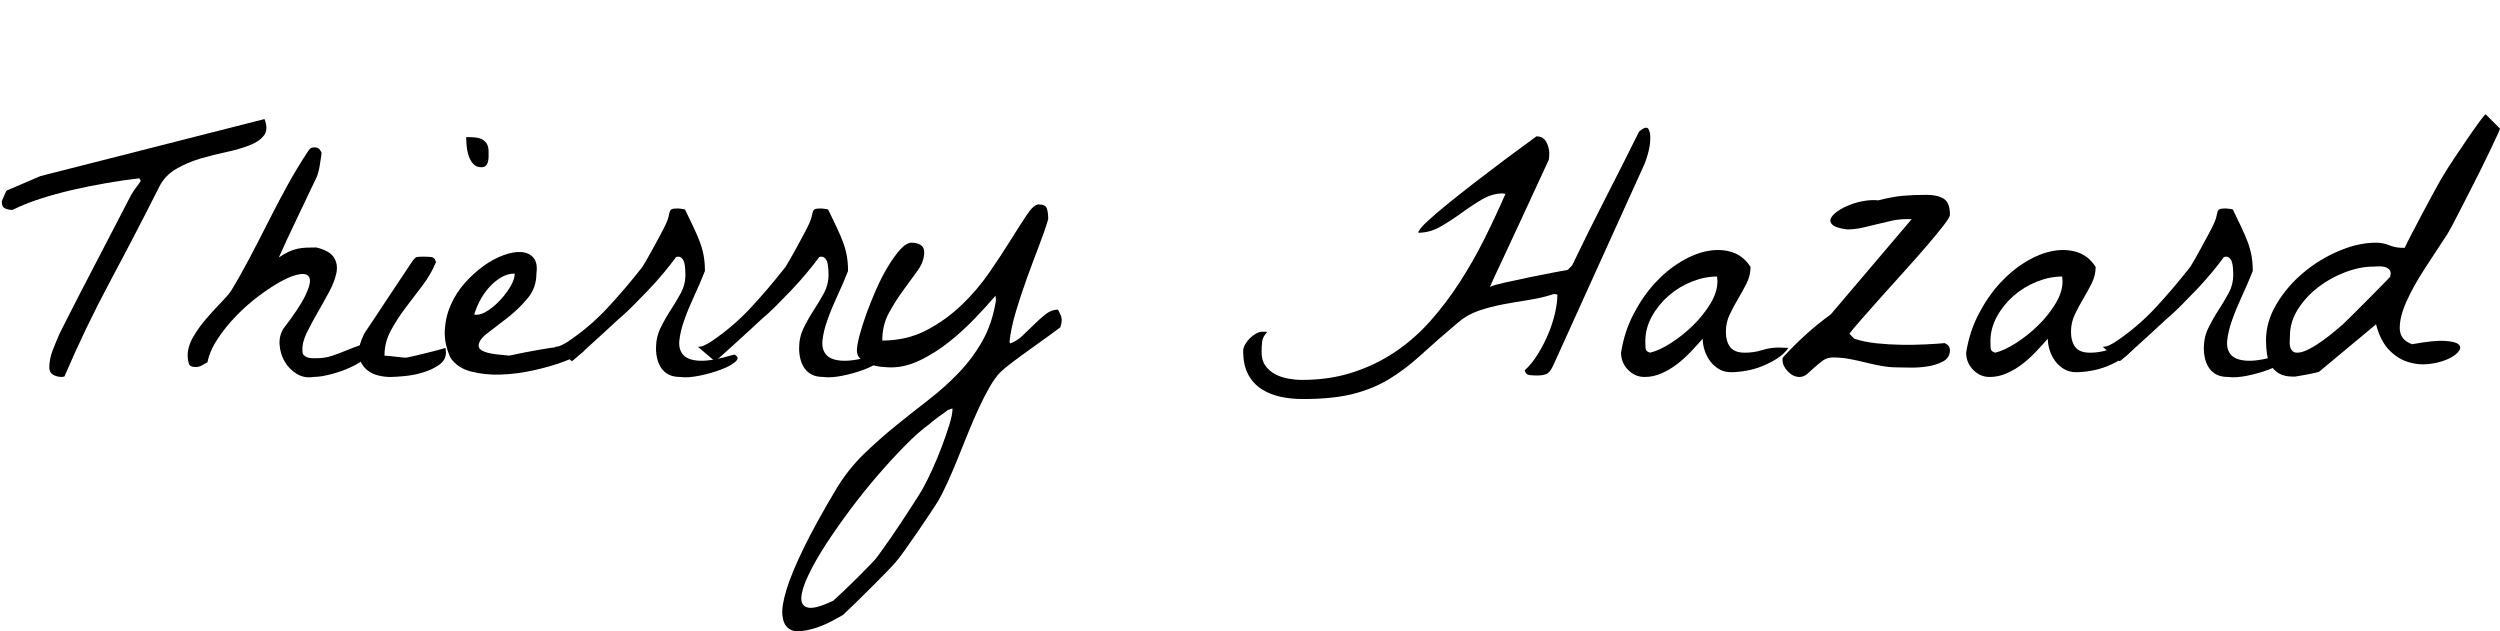
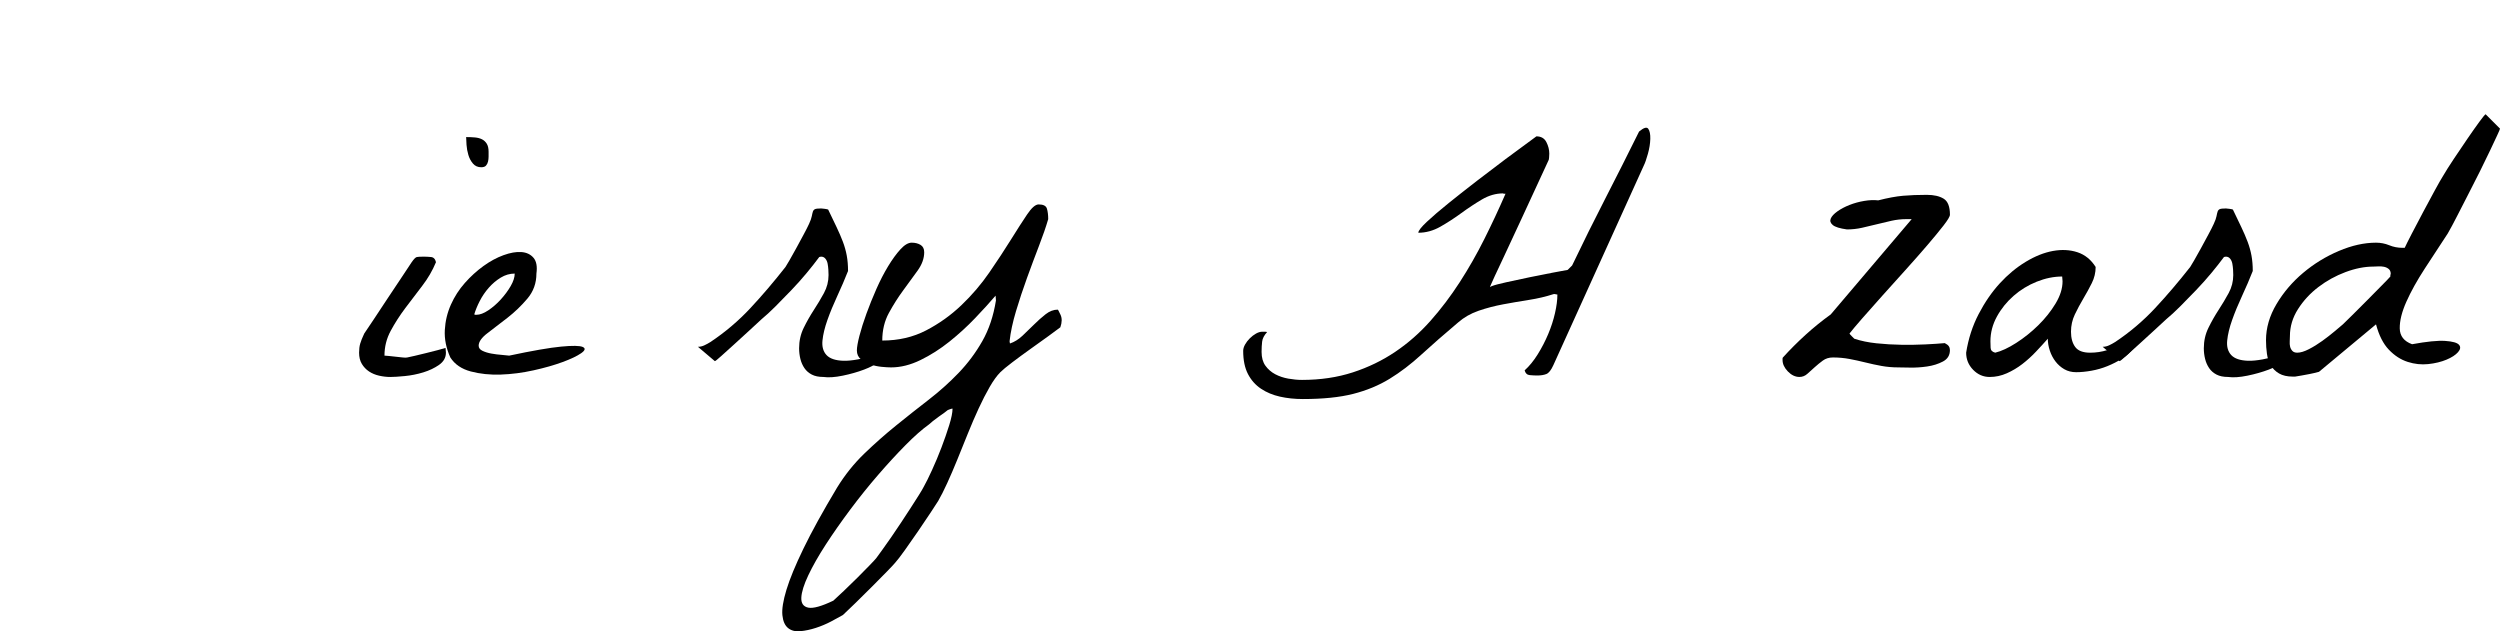
<svg xmlns="http://www.w3.org/2000/svg" version="1.1" id="Calque_1" x="0px" y="0px" width="841.891px" height="212.599px" viewBox="0 -8.167 841.891 212.599" enable-background="new 0 -8.167 841.891 212.599" xml:space="preserve">
  <g>
-     <path d="M16.602,115.556c0-1.899,0.412-3.903,1.238-6.009c0.825-2.106,1.568-3.903,2.23-5.391c0.577-1.155,1.486-2.952,2.726-5.39   c1.239-2.437,2.644-5.183,4.212-8.239c1.568-3.055,3.241-6.275,5.019-9.664c1.775-3.386,3.448-6.606,5.018-9.664   c1.568-3.055,2.993-5.802,4.275-8.238c1.279-2.437,2.208-4.232,2.788-5.391c0.081-0.081,0.267-0.372,0.558-0.867   c0.288-0.496,0.619-0.99,0.991-1.486s0.722-0.971,1.053-1.425c0.329-0.453,0.537-0.764,0.62-0.93   c0.082-0.165,0.041-0.329-0.124-0.496c-0.167-0.165-0.248-0.329-0.248-0.496c-3.552,0.414-7.248,0.951-11.089,1.611   c-3.841,0.662-7.641,1.425-11.398,2.292c-3.76,0.867-7.372,1.858-10.842,2.974c-3.469,1.115-6.608,2.375-9.417,3.779   c-0.91,0-1.733-0.165-2.478-0.496c-0.743-0.329-1.115-0.991-1.115-1.981v-0.372c0-0.082,0.041-0.205,0.124-0.372   c0.165-0.413,0.434-1.053,0.806-1.92c0.372-0.868,0.64-1.342,0.806-1.425l11.274-4.832l75.454-19.203   c0.908,2.313,0.847,4.15-0.186,5.514c-1.034,1.363-2.664,2.479-4.895,3.345c-2.229,0.867-4.813,1.611-7.744,2.23   c-2.933,0.62-5.865,1.363-8.796,2.229c-2.933,0.867-5.638,2.025-8.115,3.47c-2.479,1.445-4.336,3.365-5.575,5.761   c-5.37,10.655-10.884,21.27-16.541,31.842c-5.659,10.574-10.841,21.354-15.549,32.337c-0.083,0-0.229,0.021-0.435,0.063   c-0.207,0.041-0.352,0.062-0.434,0.062c-1.074,0-2.044-0.248-2.912-0.744S16.602,116.714,16.602,115.556z" />
-     <path d="M105.561,118.778c-2.065,0.329-3.945-0.021-5.638-1.053c-1.693-1.032-3.035-2.396-4.026-4.089   c-0.991-1.692-1.57-3.55-1.734-5.575c-0.167-2.023,0.248-3.86,1.239-5.514c3.634-4.708,6.112-8.444,7.434-11.213   c1.32-2.767,1.796-4.708,1.426-5.823c-0.372-1.115-1.405-1.568-3.099-1.363c-1.693,0.208-3.738,0.951-6.133,2.23   c-2.396,1.28-4.977,2.953-7.744,5.018c-2.768,2.066-5.349,4.336-7.744,6.814c-2.396,2.478-4.48,5.061-6.257,7.743   c-1.777,2.686-2.912,5.31-3.407,7.868c-0.827,0.496-1.528,0.89-2.105,1.177c-0.579,0.29-1.239,0.435-1.982,0.435   c-1.239,0-1.981-0.413-2.229-1.239c-0.248-0.825-0.372-1.691-0.372-2.602c0-2.064,0.639-4.191,1.92-6.381   c1.28-2.188,2.767-4.253,4.46-6.195c1.691-1.94,3.324-3.717,4.894-5.328c1.568-1.611,2.684-2.912,3.346-3.903   c2.063-3.386,4.129-7.041,6.194-10.965c2.063-3.922,4.129-7.929,6.195-12.018c2.064-4.088,4.191-8.135,6.381-12.143   c2.188-4.005,4.479-7.824,6.876-11.46c0.412-0.66,0.763-1.114,1.053-1.362c0.288-0.248,0.723-0.372,1.302-0.372   c0.659,0,1.155,0.124,1.486,0.372c0.329,0.248,0.66,0.702,0.991,1.362c0,0.331-0.062,0.867-0.186,1.611   c-0.124,0.743-0.248,1.548-0.372,2.416c-0.124,0.867-0.291,1.672-0.496,2.416c-0.207,0.743-0.354,1.239-0.435,1.487   c-0.496,0.99-1.321,2.726-2.478,5.204c-1.158,2.478-2.416,5.121-3.779,7.929c-1.362,2.809-2.664,5.556-3.902,8.239   c-1.239,2.685-2.149,4.688-2.727,6.009c1.239-0.825,2.354-1.465,3.346-1.92c0.991-0.453,1.961-0.784,2.912-0.991   c0.948-0.205,1.939-0.329,2.974-0.372c1.031-0.041,2.168-0.062,3.406-0.062c2.975,0.742,4.936,1.857,5.886,3.345   c0.948,1.486,1.238,3.202,0.866,5.142c-0.371,1.942-1.177,4.069-2.415,6.381c-1.239,2.313-2.54,4.646-3.903,7   c-1.363,2.354-2.583,4.626-3.655,6.814c-1.074,2.188-1.57,4.193-1.487,6.009c0,0.744,0.165,1.282,0.496,1.611   c0.329,0.331,0.743,0.579,1.239,0.743c0.496,0.167,1.032,0.248,1.611,0.248c0.577,0,1.114,0,1.61,0   c1.734,0,3.407-0.268,5.019-0.807c1.61-0.536,3.2-1.134,4.771-1.796c1.568-0.66,3.159-1.258,4.771-1.796   c1.609-0.536,3.283-0.805,5.018-0.805c0,1.569-0.786,3.057-2.354,4.46c-1.57,1.405-3.45,2.624-5.638,3.654   c-2.188,1.034-4.481,1.858-6.876,2.479C109.112,118.468,107.129,118.778,105.561,118.778z" />
    <path d="M120.924,110.601c0-1.156,0.124-2.168,0.372-3.036c0.248-0.867,0.701-2.002,1.363-3.407c0.577-0.825,1.63-2.395,3.16-4.708   c1.527-2.312,3.138-4.749,4.832-7.31c1.691-2.561,3.302-4.977,4.832-7.248c1.526-2.271,2.581-3.86,3.159-4.771   c0.744-1.072,1.319-1.65,1.734-1.734c0.412-0.081,1.196-0.124,2.354-0.124c0.743,0,1.548,0.043,2.416,0.124   c0.867,0.083,1.425,0.662,1.672,1.734c-1.158,2.81-2.707,5.474-4.646,7.991c-1.941,2.521-3.841,5.019-5.698,7.496   c-1.859,2.479-3.491,5.019-4.895,7.62c-1.406,2.602-2.105,5.39-2.105,8.363c0.329,0,0.846,0.042,1.549,0.124   c0.701,0.083,1.465,0.167,2.292,0.248c0.825,0.083,1.589,0.167,2.292,0.248c0.701,0.083,1.218,0.083,1.549,0   c0.496-0.081,1.342-0.268,2.54-0.559c1.196-0.288,2.478-0.598,3.841-0.929c1.363-0.329,2.664-0.66,3.903-0.991   c1.239-0.329,2.105-0.577,2.602-0.743c0,0.167,0.02,0.435,0.063,0.806c0.041,0.372,0.062,0.641,0.062,0.806   c0,1.653-0.765,3.016-2.292,4.088c-1.528,1.075-3.305,1.92-5.328,2.54c-2.024,0.62-4.089,1.034-6.194,1.239   c-2.106,0.206-3.738,0.31-4.895,0.31c-1.239,0-2.5-0.144-3.778-0.434c-1.282-0.289-2.416-0.764-3.407-1.425   c-0.991-0.66-1.796-1.507-2.416-2.54C121.234,113.348,120.924,112.088,120.924,110.601z M156.979,37.995   c1.073,0,2.063,0.042,2.974,0.124c0.908,0.083,1.692,0.291,2.354,0.62c0.659,0.331,1.195,0.827,1.61,1.487   c0.412,0.662,0.62,1.57,0.62,2.726c0,0.496,0,1.034,0,1.611c0,0.579-0.062,1.136-0.186,1.673c-0.124,0.538-0.354,0.991-0.683,1.363   c-0.331,0.372-0.866,0.558-1.609,0.558c-1.158,0-2.087-0.413-2.788-1.238c-0.703-0.825-1.219-1.797-1.548-2.912   c-0.331-1.115-0.539-2.25-0.62-3.407C157.019,39.442,156.979,38.574,156.979,37.995z" />
    <path d="M151.651,112.211c-1.406-3.139-2.023-6.215-1.858-9.23c0.165-3.014,0.847-5.864,2.044-8.549   c1.196-2.684,2.767-5.121,4.708-7.311c1.939-2.188,4.026-4.088,6.258-5.698c2.229-1.611,4.479-2.829,6.752-3.655   c2.271-0.825,4.273-1.177,6.009-1.053c1.734,0.124,3.098,0.765,4.089,1.92c0.991,1.158,1.32,2.933,0.991,5.328   c0,3.221-1.014,6.029-3.036,8.425c-2.025,2.396-4.255,4.544-6.69,6.442c-2.438,1.901-4.667,3.614-6.689,5.143   c-2.025,1.529-3.036,2.955-3.036,4.274c0,0.743,0.434,1.322,1.301,1.734c0.867,0.414,1.877,0.724,3.035,0.929   c1.156,0.207,2.312,0.354,3.469,0.435c1.156,0.083,1.982,0.167,2.479,0.248c7.763-1.651,13.586-2.664,17.47-3.036   c3.881-0.372,6.319-0.329,7.31,0.124c0.991,0.455,0.806,1.158-0.558,2.105c-1.363,0.951-3.45,1.942-6.257,2.975   c-2.81,1.034-6.071,1.963-9.788,2.788c-3.717,0.827-7.394,1.301-11.027,1.425c-3.636,0.124-7-0.227-10.098-1.053   C155.43,116.095,153.138,114.525,151.651,112.211z M173.333,83.963c-1.652,0-3.221,0.455-4.708,1.362   c-1.486,0.91-2.831,2.044-4.026,3.407c-1.198,1.363-2.211,2.85-3.036,4.46c-0.827,1.61-1.446,3.119-1.858,4.522   c0.165,0.083,0.289,0.124,0.372,0.124h0.372c1.156,0,2.478-0.496,3.965-1.487c1.486-0.991,2.891-2.209,4.212-3.655   c1.32-1.443,2.436-2.953,3.346-4.521C172.878,86.607,173.333,85.2,173.333,83.963z" />
-     <path d="M220.911,109.114c0-2.478,0.515-4.77,1.548-6.876c1.032-2.105,2.168-4.107,3.407-6.009   c1.239-1.899,2.374-3.798,3.407-5.699c1.032-1.898,1.549-3.922,1.549-6.07c0-0.496-0.021-1.095-0.063-1.798   c-0.042-0.7-0.123-1.382-0.247-2.044c-0.124-0.66-0.372-1.218-0.744-1.673c-0.372-0.453-0.849-0.682-1.426-0.682   c-0.083,0-0.229,0.021-0.434,0.062c-0.207,0.043-0.31,0.104-0.31,0.187c-1.158,1.569-2.54,3.326-4.151,5.266   c-1.61,1.942-3.326,3.862-5.142,5.761c-1.818,1.901-3.594,3.718-5.328,5.452s-3.306,3.182-4.708,4.336   c-0.991,0.91-2.335,2.149-4.027,3.718c-1.694,1.569-3.388,3.118-5.08,4.646c-1.693,1.529-3.181,2.871-4.46,4.026   c-1.282,1.157-2.004,1.734-2.168,1.734l-5.699-4.832c0.743,0,1.468-0.165,2.168-0.496c0.703-0.328,1.385-0.7,2.044-1.114   c4.956-3.304,9.437-7.104,13.443-11.398c4.005-4.294,7.949-8.921,11.832-13.877c0.165-0.248,0.598-0.97,1.301-2.168   c0.701-1.196,1.466-2.56,2.292-4.089c0.825-1.527,1.651-3.055,2.479-4.584c0.824-1.527,1.443-2.745,1.857-3.655   c0.496-1.072,0.806-1.938,0.93-2.602c0.124-0.66,0.248-1.178,0.372-1.549c0.123-0.372,0.351-0.64,0.682-0.807   c0.329-0.165,1.032-0.248,2.105-0.248c0.165,0,0.559,0.042,1.178,0.124c0.62,0.083,1.01,0.167,1.177,0.248   c1.073,2.23,2.022,4.213,2.85,5.947c0.825,1.734,1.528,3.367,2.106,4.894c0.577,1.529,1.011,3.078,1.301,4.646   c0.289,1.57,0.435,3.305,0.435,5.204c-1.075,2.726-2.273,5.514-3.594,8.362c-1.321,2.851-2.438,5.557-3.345,8.115   c-0.91,2.563-1.467,4.875-1.673,6.938c-0.207,2.064,0.248,3.697,1.363,4.894c1.114,1.198,3.014,1.839,5.698,1.92   c2.684,0.083,6.504-0.62,11.46-2.105c1.32,0.662,1.444,1.468,0.372,2.416c-1.073,0.951-2.706,1.839-4.894,2.664   c-2.189,0.827-4.584,1.508-7.187,2.044c-2.602,0.536-4.77,0.681-6.504,0.434c-1.569,0-2.871-0.267-3.902-0.806   c-1.034-0.536-1.858-1.258-2.479-2.168c-0.62-0.908-1.075-1.94-1.363-3.099C221.054,111.551,220.911,110.353,220.911,109.114z" />
    <path d="M269.107,109.114c0-2.478,0.515-4.77,1.548-6.876c1.032-2.105,2.168-4.107,3.407-6.009   c1.239-1.899,2.374-3.798,3.407-5.699c1.031-1.898,1.549-3.922,1.549-6.07c0-0.496-0.021-1.095-0.063-1.798   c-0.042-0.7-0.124-1.382-0.248-2.044c-0.124-0.66-0.372-1.218-0.744-1.673c-0.371-0.453-0.848-0.682-1.425-0.682   c-0.083,0-0.229,0.021-0.434,0.062c-0.207,0.043-0.311,0.104-0.311,0.187c-1.157,1.569-2.54,3.326-4.15,5.266   c-1.61,1.942-3.326,3.862-5.143,5.761c-1.817,1.901-3.593,3.718-5.327,5.452s-3.306,3.182-4.708,4.336   c-0.991,0.91-2.336,2.149-4.027,3.718c-1.694,1.569-3.388,3.118-5.08,4.646c-1.694,1.529-3.181,2.871-4.46,4.026   c-1.282,1.157-2.004,1.734-2.168,1.734l-5.699-4.832c0.743,0,1.467-0.165,2.168-0.496c0.703-0.328,1.384-0.7,2.044-1.114   c4.956-3.304,9.437-7.104,13.443-11.398c4.005-4.294,7.949-8.921,11.832-13.877c0.165-0.248,0.598-0.97,1.301-2.168   c0.701-1.196,1.466-2.56,2.292-4.089c0.825-1.527,1.651-3.055,2.478-4.584c0.825-1.527,1.444-2.745,1.858-3.655   c0.496-1.072,0.805-1.938,0.929-2.602c0.124-0.66,0.248-1.178,0.372-1.549c0.124-0.372,0.352-0.64,0.683-0.807   c0.329-0.165,1.031-0.248,2.105-0.248c0.165,0,0.559,0.042,1.177,0.124c0.62,0.083,1.011,0.167,1.178,0.248   c1.072,2.23,2.022,4.213,2.85,5.947c0.825,1.734,1.528,3.367,2.106,4.894c0.576,1.529,1.011,3.078,1.301,4.646   c0.289,1.57,0.434,3.305,0.434,5.204c-1.075,2.726-2.272,5.514-3.593,8.362c-1.322,2.851-2.438,5.557-3.345,8.115   c-0.91,2.563-1.467,4.875-1.673,6.938c-0.207,2.064,0.248,3.697,1.362,4.894c1.115,1.198,3.015,1.839,5.699,1.92   c2.683,0.083,6.504-0.62,11.46-2.105c1.32,0.662,1.444,1.468,0.372,2.416c-1.074,0.951-2.706,1.839-4.894,2.664   c-2.189,0.827-4.584,1.508-7.187,2.044c-2.602,0.536-4.77,0.681-6.504,0.434c-1.57,0-2.871-0.267-3.903-0.806   c-1.033-0.536-1.857-1.258-2.478-2.168c-0.62-0.908-1.075-1.94-1.363-3.099C269.25,111.551,269.107,110.353,269.107,109.114z" />
    <path d="M281.869,156.072c2.646-4.296,5.699-8.116,9.168-11.461s7.041-6.504,10.717-9.478c3.675-2.975,7.329-5.866,10.966-8.673   c3.634-2.81,7-5.823,10.098-9.045s5.761-6.793,7.992-10.717c2.229-3.922,3.757-8.486,4.584-13.69c0-0.165-0.021-0.435-0.063-0.806   c-0.042-0.372-0.062-0.639-0.062-0.806c-1.901,2.23-4.193,4.751-6.876,7.558c-2.686,2.81-5.576,5.451-8.673,7.93   c-3.099,2.478-6.341,4.544-9.727,6.194c-3.388,1.653-6.689,2.479-9.912,2.479c-0.827,0-1.88-0.063-3.159-0.187   c-1.281-0.124-2.54-0.391-3.778-0.806c-1.239-0.412-2.313-0.991-3.223-1.734c-0.909-0.742-1.362-1.733-1.362-2.974   c0-1.072,0.289-2.726,0.866-4.956c0.577-2.229,1.363-4.708,2.354-7.434c0.991-2.727,2.106-5.492,3.345-8.302   c1.239-2.807,2.561-5.367,3.965-7.682c1.404-2.312,2.788-4.212,4.151-5.699c1.363-1.486,2.621-2.229,3.779-2.229   c1.155,0,2.146,0.248,2.974,0.744c0.825,0.496,1.239,1.321,1.239,2.478c0,2.065-0.743,4.131-2.23,6.195   c-1.486,2.064-3.098,4.273-4.832,6.628c-1.734,2.354-3.345,4.894-4.832,7.62c-1.486,2.726-2.229,5.823-2.229,9.292   c5.452,0,10.365-1.134,14.744-3.407c4.377-2.271,8.342-5.099,11.894-8.487c3.551-3.386,6.69-7.063,9.417-11.026   s5.143-7.64,7.248-11.027c2.106-3.386,3.922-6.214,5.452-8.487c1.527-2.271,2.828-3.406,3.903-3.406   c1.567,0,2.497,0.476,2.788,1.425c0.288,0.951,0.434,2.127,0.434,3.531c-0.744,2.561-1.777,5.556-3.098,8.981   c-1.322,3.429-2.664,7.021-4.026,10.779c-1.363,3.759-2.602,7.496-3.717,11.213s-1.839,7.104-2.168,10.16   c0,0.083,0.019,0.207,0.062,0.372c0.041,0.167,0.063,0.291,0.063,0.372c1.485-0.496,2.89-1.363,4.212-2.603   c1.32-1.239,2.621-2.497,3.903-3.779c1.278-1.278,2.58-2.435,3.902-3.469c1.32-1.032,2.684-1.548,4.088-1.548   c0.082,0,0.392,0.579,0.93,1.734c0.536,1.157,0.515,2.561-0.063,4.212c-0.743,0.579-2.087,1.569-4.026,2.974   c-1.941,1.406-3.985,2.871-6.133,4.398c-2.147,1.528-4.172,3.016-6.07,4.46c-1.901,1.445-3.222,2.54-3.966,3.282   c-1.157,1.158-2.354,2.808-3.593,4.956c-1.239,2.147-2.478,4.563-3.717,7.248c-1.239,2.684-2.458,5.514-3.655,8.487   s-2.375,5.885-3.53,8.735c-1.158,2.85-2.292,5.492-3.407,7.93c-1.115,2.437-2.127,4.439-3.036,6.009   c-0.414,0.66-1.26,1.961-2.54,3.903c-1.282,1.939-2.686,4.027-4.213,6.257c-1.529,2.23-3.017,4.356-4.46,6.381   c-1.446,2.023-2.54,3.448-3.284,4.274c-0.331,0.413-1.239,1.382-2.727,2.912c-1.486,1.527-3.158,3.222-5.018,5.08   c-1.858,1.857-3.717,3.695-5.575,5.514c-1.857,1.816-3.283,3.179-4.273,4.088c-0.991,0.577-2.313,1.301-3.965,2.168   c-1.651,0.867-3.365,1.589-5.143,2.168c-1.774,0.577-3.51,0.949-5.204,1.115c-1.691,0.165-3.076-0.187-4.149-1.053   c-1.073-0.867-1.714-2.313-1.92-4.336c-0.205-2.025,0.247-4.875,1.362-8.55c1.115-3.676,3.036-8.322,5.761-13.938   C273.319,170.897,277.079,164.081,281.869,156.072z M320.772,129.433c-0.167,0-0.435,0.062-0.806,0.186s-0.641,0.228-0.805,0.311   c-0.167,0.165-0.538,0.453-1.115,0.867c-0.578,0.411-1.22,0.866-1.92,1.362c-0.703,0.496-1.362,0.991-1.981,1.487   s-1.054,0.867-1.301,1.115c-2.313,1.65-4.956,3.983-7.931,7c-2.974,3.014-6.052,6.358-9.229,10.036   c-3.182,3.674-6.299,7.558-9.354,11.646c-3.055,4.089-5.802,8.011-8.239,11.771c-2.436,3.758-4.397,7.206-5.885,10.346   c-1.486,3.138-2.271,5.657-2.354,7.558c-0.082,1.899,0.703,3.015,2.354,3.346c1.653,0.328,4.46-0.455,8.425-2.354   c0.827-0.743,2.004-1.839,3.531-3.283c1.529-1.445,3.058-2.933,4.584-4.46c1.527-1.528,2.912-2.933,4.15-4.212   c1.239-1.282,1.981-2.087,2.229-2.416c0.413-0.579,1.073-1.487,1.982-2.726c0.908-1.239,1.898-2.645,2.974-4.212   c1.073-1.57,2.188-3.222,3.346-4.956c1.155-1.734,2.25-3.407,3.282-5.019c1.032-1.61,1.94-3.036,2.727-4.273   c0.784-1.239,1.341-2.19,1.672-2.851c0.744-1.321,1.673-3.202,2.788-5.637c1.115-2.438,2.168-4.956,3.159-7.558   c0.99-2.603,1.857-5.102,2.602-7.496C320.401,132.612,320.772,130.754,320.772,129.433z" />
    <path d="M418.652,109.981c0-0.66,0.205-1.363,0.62-2.106c0.412-0.742,0.948-1.443,1.609-2.105c0.66-0.66,1.364-1.197,2.106-1.611   c0.744-0.413,1.445-0.62,2.107-0.62c0.164,0,0.434,0,0.805,0s0.639,0.042,0.805,0.124c-0.989,1.074-1.549,2.149-1.672,3.222   c-0.123,1.074-0.186,2.229-0.186,3.469c0,1.901,0.434,3.45,1.301,4.646c0.867,1.198,1.961,2.148,3.283,2.851   c1.319,0.703,2.787,1.196,4.397,1.487c1.611,0.287,3.16,0.434,4.646,0.434c6.195,0,11.895-0.848,17.098-2.54   s9.976-4.005,14.312-6.938c4.336-2.931,8.278-6.399,11.832-10.406c3.551-4.005,6.834-8.342,9.85-13.01   c3.014-4.665,5.781-9.519,8.301-14.558c2.521-5.038,4.896-10.117,7.125-15.24h-0.371h-0.248c-0.084,0-0.125-0.041-0.125-0.124   c-2.477,0-4.875,0.683-7.186,2.044c-2.314,1.363-4.627,2.894-6.938,4.584c-2.313,1.694-4.668,3.222-7.063,4.584   c-2.396,1.363-4.875,2.045-7.434,2.045c0-0.66,0.969-1.899,2.909-3.718c1.939-1.815,4.398-3.922,7.373-6.318   c2.974-2.396,6.175-4.914,9.603-7.559c3.426-2.642,6.606-5.058,9.541-7.248c2.93-2.188,6.381-4.728,10.344-7.62   c1.568,0,2.684,0.642,3.346,1.921c0.66,1.281,0.992,2.582,0.992,3.902c0,0.248-0.021,0.662-0.063,1.239   c-0.043,0.579-0.105,0.91-0.187,0.991c-3.637,7.848-6.649,14.372-9.045,19.576c-2.396,5.203-4.336,9.375-5.822,12.514   c-1.487,3.14-2.584,5.473-3.284,7c-0.701,1.529-1.156,2.54-1.361,3.035c-0.207,0.496-0.248,0.682-0.125,0.558   c0.125-0.124,0.311-0.227,0.559-0.31c0.824-0.329,2.457-0.764,4.894-1.302c2.436-0.536,5.039-1.094,7.807-1.673   c2.767-0.577,5.367-1.094,7.805-1.549c2.437-0.453,4.109-0.763,5.021-0.929l1.486-1.487c3.633-7.598,7.371-15.135,11.213-22.611   c3.84-7.475,7.619-14.97,11.336-22.487c1.567-1.32,2.602-1.63,3.098-0.93c0.496,0.703,0.724,1.84,0.683,3.407   c-0.044,1.57-0.312,3.243-0.806,5.019c-0.496,1.776-0.951,3.078-1.362,3.902L523.1,114.813c-0.744,1.653-1.531,2.645-2.355,2.974   c-0.825,0.331-1.856,0.496-3.098,0.496c-0.742,0-1.568-0.041-2.477-0.124c-0.91-0.081-1.488-0.62-1.734-1.61   c1.566-1.403,3.035-3.2,4.398-5.391c1.36-2.188,2.538-4.46,3.528-6.813c0.992-2.354,1.754-4.708,2.293-7.063   c0.537-2.354,0.806-4.438,0.806-6.257c-0.166,0-0.394-0.041-0.683-0.124c-0.289-0.081-0.516-0.081-0.68,0   c-2.563,0.827-5.287,1.468-8.178,1.92c-2.894,0.455-5.783,0.951-8.675,1.487c-2.893,0.539-5.657,1.26-8.301,2.168   c-2.645,0.91-4.955,2.229-6.938,3.965c-4.793,4.048-8.922,7.662-12.392,10.841c-3.469,3.182-7.021,5.885-10.653,8.115   c-3.638,2.23-7.726,3.922-12.269,5.08c-4.543,1.156-10.201,1.734-16.973,1.734c-2.728,0-5.287-0.27-7.683-0.806   c-2.396-0.538-4.522-1.425-6.381-2.664c-1.858-1.238-3.326-2.893-4.398-4.956C419.188,115.723,418.652,113.12,418.652,109.981z" />
-     <path d="M545.896,110.601c0.743-4.708,2.146-9.045,4.212-13.009c2.064-3.965,4.439-7.413,7.124-10.347   c2.685-2.931,5.596-5.347,8.735-7.248c3.138-1.898,6.194-3.116,9.168-3.654c2.974-0.536,5.719-0.392,8.238,0.434   c2.521,0.826,4.563,2.479,6.135,4.956c0,1.901-0.435,3.717-1.303,5.452c-0.866,1.734-1.816,3.469-2.85,5.204   c-1.033,1.734-1.982,3.512-2.85,5.328c-0.867,1.817-1.302,3.76-1.302,5.822c0,2.149,0.476,3.862,1.426,5.143   c0.948,1.281,2.62,1.92,5.019,1.92c1.982,0,3.902-0.289,5.761-0.868c1.858-0.577,3.736-0.867,5.639-0.867   c0.329,0,0.887,0.021,1.673,0.063c0.783,0.042,1.301,0.062,1.548,0.062c-0.991,1.405-2.272,2.603-3.841,3.594   c-1.569,0.99-3.222,1.839-4.955,2.539c-1.735,0.703-3.531,1.221-5.391,1.55c-1.857,0.331-3.573,0.496-5.143,0.496   c-1.486,0-2.809-0.329-3.964-0.991c-1.158-0.66-2.149-1.527-2.975-2.603c-0.826-1.071-1.468-2.292-1.921-3.654   c-0.455-1.363-0.682-2.705-0.682-4.027c-1.238,1.406-2.582,2.871-4.026,4.398c-1.445,1.528-2.974,2.911-4.584,4.15   s-3.346,2.272-5.204,3.097c-1.857,0.827-3.778,1.239-5.761,1.239c-2.148,0-4.008-0.806-5.576-2.416   C546.681,114.751,545.896,112.83,545.896,110.601z M554.073,106.76c0,0.662,0.021,1.404,0.063,2.229   c0.04,0.827,0.558,1.363,1.549,1.611c2.063-0.496,4.417-1.589,7.062-3.284c2.644-1.692,5.121-3.674,7.436-5.947   c2.312-2.271,4.253-4.708,5.823-7.31c1.566-2.602,2.354-5.099,2.354-7.496c0-0.165-0.021-0.434-0.062-0.805   c-0.043-0.372-0.063-0.64-0.063-0.806c-2.809,0-5.658,0.579-8.549,1.734c-2.894,1.158-5.494,2.747-7.806,4.771   c-2.313,2.024-4.193,4.357-5.638,6.999C554.797,101.103,554.073,103.868,554.073,106.76z" />
    <path d="M600.287,113.078c0-0.165,0-0.329,0-0.496c0-0.164,0.04-0.288,0.124-0.371c2.396-2.644,4.936-5.183,7.619-7.62   c2.685-2.437,5.515-4.729,8.487-6.876l27.258-32.089h-1.733c-1.735,0-3.43,0.186-5.08,0.557c-1.653,0.372-3.306,0.765-4.956,1.177   c-1.653,0.414-3.306,0.805-4.956,1.177c-1.653,0.372-3.346,0.558-5.08,0.558c-2.396-0.329-3.985-0.825-4.771-1.487   c-0.786-0.66-1.013-1.382-0.682-2.168c0.329-0.784,1.072-1.589,2.229-2.416c1.155-0.825,2.52-1.549,4.09-2.168   c1.566-0.619,3.221-1.072,4.954-1.363c1.735-0.289,3.304-0.35,4.709-0.186c3.222-0.825,6.01-1.342,8.362-1.549   c2.354-0.205,5.02-0.311,7.992-0.311c2.395,0,4.294,0.435,5.699,1.301c1.402,0.867,2.105,2.664,2.105,5.391   c0,0.579-0.725,1.796-2.169,3.655c-1.446,1.857-3.283,4.089-5.514,6.689c-2.229,2.603-4.688,5.39-7.371,8.363   c-2.686,2.974-5.287,5.866-7.806,8.673c-2.521,2.809-4.771,5.349-6.753,7.62c-1.982,2.272-3.389,3.945-4.212,5.018   c0.08,0.167,0.328,0.455,0.742,0.867c0.412,0.415,0.7,0.703,0.867,0.867c2.23,0.744,4.729,1.26,7.496,1.549   c2.766,0.291,5.554,0.455,8.362,0.496c2.808,0.042,5.491,0,8.054-0.124c2.56-0.124,4.749-0.267,6.566-0.434   c0.659,0.331,1.114,0.682,1.362,1.053s0.372,0.805,0.372,1.301c0,1.735-0.786,3.017-2.354,3.841   c-1.57,0.827-3.347,1.384-5.328,1.673c-1.981,0.291-3.924,0.414-5.822,0.372c-1.901-0.041-3.182-0.062-3.842-0.062   c-1.981,0-3.883-0.165-5.699-0.496c-1.816-0.329-3.636-0.722-5.451-1.177c-1.816-0.453-3.613-0.847-5.39-1.178   c-1.777-0.328-3.614-0.495-5.514-0.495c-1.322,0-2.458,0.353-3.407,1.053c-0.95,0.703-1.858,1.446-2.727,2.229   c-0.866,0.786-1.692,1.529-2.478,2.23c-0.786,0.703-1.673,1.053-2.664,1.053c-1.405,0-2.706-0.62-3.903-1.857   C600.885,115.68,600.287,114.401,600.287,113.078z" />
    <path d="M662.113,110.601c0.743-4.708,2.146-9.045,4.212-13.009c2.064-3.965,4.439-7.413,7.124-10.347   c2.685-2.931,5.597-5.347,8.735-7.248c3.138-1.898,6.195-3.116,9.168-3.654c2.974-0.536,5.719-0.392,8.239,0.434   c2.52,0.826,4.563,2.479,6.134,4.956c0,1.901-0.435,3.717-1.302,5.452c-0.867,1.734-1.817,3.469-2.851,5.204   c-1.033,1.734-1.981,3.512-2.85,5.328c-0.867,1.817-1.301,3.76-1.301,5.822c0,2.149,0.475,3.862,1.425,5.143   c0.949,1.281,2.621,1.92,5.019,1.92c1.982,0,3.902-0.289,5.762-0.868c1.857-0.577,3.735-0.867,5.638-0.867   c0.329,0,0.887,0.021,1.673,0.063c0.783,0.042,1.301,0.062,1.548,0.062c-0.991,1.405-2.271,2.603-3.841,3.594   c-1.569,0.99-3.221,1.839-4.955,2.539c-1.735,0.703-3.531,1.221-5.39,1.55c-1.858,0.331-3.574,0.496-5.144,0.496   c-1.486,0-2.809-0.329-3.964-0.991c-1.158-0.66-2.149-1.527-2.974-2.603c-0.827-1.071-1.469-2.292-1.922-3.654   c-0.454-1.363-0.682-2.705-0.682-4.027c-1.238,1.406-2.582,2.871-4.025,4.398c-1.446,1.528-2.975,2.911-4.584,4.15   c-1.611,1.239-3.347,2.272-5.204,3.097c-1.858,0.827-3.779,1.239-5.762,1.239c-2.148,0-4.008-0.806-5.575-2.416   C662.897,114.751,662.113,112.83,662.113,110.601z M670.29,106.76c0,0.662,0.021,1.404,0.063,2.229   c0.04,0.827,0.558,1.363,1.549,1.611c2.063-0.496,4.417-1.589,7.063-3.284c2.643-1.692,5.12-3.674,7.435-5.947   c2.313-2.271,4.253-4.708,5.823-7.31c1.566-2.602,2.354-5.099,2.354-7.496c0-0.165-0.021-0.434-0.062-0.805   c-0.043-0.372-0.063-0.64-0.063-0.806c-2.809,0-5.657,0.579-8.549,1.734c-2.893,1.158-5.494,2.747-7.806,4.771   c-2.313,2.024-4.193,4.357-5.638,6.999C671.013,101.103,670.29,103.868,670.29,106.76z" />
    <path d="M742.15,109.114c0-2.478,0.517-4.77,1.549-6.876c1.032-2.105,2.168-4.107,3.407-6.009c1.239-1.899,2.374-3.798,3.407-5.699   c1.032-1.898,1.549-3.922,1.549-6.07c0-0.496-0.021-1.095-0.062-1.798c-0.044-0.7-0.125-1.382-0.248-2.044   c-0.124-0.66-0.372-1.218-0.743-1.673c-0.372-0.453-0.85-0.682-1.425-0.682c-0.084,0-0.229,0.021-0.435,0.062   c-0.208,0.043-0.311,0.104-0.311,0.187c-1.157,1.569-2.539,3.326-4.15,5.266c-1.61,1.942-3.326,3.862-5.142,5.761   c-1.817,1.901-3.594,3.718-5.328,5.452s-3.305,3.182-4.708,4.336c-0.991,0.91-2.334,2.149-4.026,3.718   c-1.693,1.569-3.388,3.118-5.08,4.646c-1.692,1.529-3.181,2.871-4.46,4.026c-1.281,1.157-2.004,1.734-2.168,1.734l-5.699-4.832   c0.743,0,1.468-0.165,2.168-0.496c0.702-0.328,1.385-0.7,2.044-1.114c4.956-3.304,9.437-7.104,13.443-11.398   c4.005-4.294,7.948-8.921,11.832-13.877c0.165-0.248,0.599-0.97,1.301-2.168c0.701-1.196,1.466-2.56,2.292-4.089   c0.825-1.527,1.651-3.055,2.479-4.584c0.824-1.527,1.443-2.745,1.857-3.655c0.495-1.072,0.807-1.938,0.93-2.602   c0.124-0.66,0.248-1.178,0.372-1.549c0.124-0.372,0.351-0.64,0.682-0.807c0.329-0.165,1.031-0.248,2.106-0.248   c0.163,0,0.558,0.042,1.177,0.124c0.619,0.083,1.011,0.167,1.177,0.248c1.072,2.23,2.023,4.213,2.85,5.947   c0.825,1.734,1.527,3.367,2.106,4.894c0.577,1.529,1.011,3.078,1.301,4.646c0.289,1.57,0.435,3.305,0.435,5.204   c-1.074,2.726-2.272,5.514-3.594,8.362c-1.321,2.851-2.438,5.557-3.346,8.115c-0.909,2.563-1.467,4.875-1.672,6.938   c-0.207,2.064,0.247,3.697,1.362,4.894c1.114,1.198,3.015,1.839,5.698,1.92c2.685,0.083,6.506-0.62,11.461-2.105   c1.32,0.662,1.444,1.468,0.372,2.416c-1.074,0.951-2.707,1.839-4.895,2.664c-2.189,0.827-4.584,1.508-7.187,2.044   s-4.771,0.681-6.505,0.434c-1.569,0-2.871-0.267-3.902-0.806c-1.033-0.536-1.858-1.258-2.479-2.168   c-0.619-0.908-1.074-1.94-1.363-3.099C742.295,111.551,742.15,110.353,742.15,109.114z" />
    <path d="M763.091,106.388c0-4.129,1.178-8.177,3.53-12.143c2.354-3.964,5.349-7.474,8.983-10.53   c3.633-3.056,7.639-5.514,12.018-7.372c4.377-1.858,8.55-2.788,12.515-2.788c1.567,0,3.055,0.291,4.461,0.867   c1.403,0.579,2.89,0.867,4.46,0.867h0.743c0.412-0.907,1.218-2.519,2.416-4.832c1.195-2.312,2.479-4.748,3.841-7.31   c1.363-2.56,2.664-4.976,3.903-7.248c1.237-2.271,2.146-3.86,2.726-4.77c0.908-1.568,2.146-3.531,3.717-5.886   c1.568-2.354,3.117-4.646,4.646-6.876c1.526-2.229,2.869-4.129,4.025-5.698c1.156-1.568,1.816-2.354,1.982-2.354l4.832,4.832   c0,0.167-0.311,0.91-0.93,2.23c-0.619,1.321-1.426,3.035-2.416,5.142s-2.128,4.441-3.406,7c-1.282,2.561-2.583,5.123-3.903,7.682   c-1.322,2.562-2.582,5.019-3.779,7.372c-1.197,2.354-2.251,4.317-3.158,5.886c-2.562,3.883-5.143,7.826-7.743,11.831   c-2.604,4.008-4.668,7.725-6.195,11.151c-1.529,3.429-2.271,6.423-2.229,8.983c0.041,2.561,1.425,4.336,4.15,5.328   c4.956-0.908,8.673-1.28,11.15-1.115c2.479,0.167,4.025,0.6,4.646,1.301c0.619,0.703,0.516,1.529-0.31,2.479   c-0.827,0.95-2.128,1.796-3.903,2.539c-1.776,0.743-3.82,1.239-6.133,1.487s-4.627,0-6.938-0.744   c-2.313-0.743-4.421-2.105-6.318-4.088c-1.901-1.981-3.346-4.832-4.337-8.549l-19.204,15.983c-1.239,0.331-2.292,0.578-3.159,0.743   c-0.867,0.167-1.756,0.331-2.664,0.496c-0.91,0.167-1.653,0.29-2.229,0.372h-0.743c-1.901,0-3.449-0.351-4.646-1.053   c-1.197-0.701-2.127-1.61-2.786-2.726c-0.662-1.115-1.097-2.416-1.302-3.903C763.193,109.486,763.091,107.957,763.091,106.388z    M771.144,105.025c0,0.496-0.021,1.075-0.063,1.735c-0.043,0.662,0,1.26,0.124,1.796c0.123,0.538,0.371,1.012,0.743,1.425   c0.371,0.414,0.93,0.62,1.673,0.62c1.072,0,2.373-0.391,3.902-1.177c1.527-0.784,3.035-1.713,4.521-2.788   c1.486-1.073,2.869-2.147,4.15-3.223c1.279-1.071,2.209-1.857,2.788-2.354c0.576-0.577,1.651-1.63,3.221-3.159   c1.568-1.527,3.2-3.16,4.896-4.894c1.69-1.734,3.283-3.346,4.77-4.832c1.487-1.487,2.52-2.56,3.099-3.222v-0.372   c0-0.164,0.02-0.267,0.063-0.31c0.04-0.041,0.063-0.103,0.063-0.186c0-0.743-0.229-1.302-0.683-1.673   c-0.455-0.371-0.99-0.619-1.609-0.743s-1.262-0.165-1.921-0.124c-0.662,0.042-1.198,0.062-1.61,0.062   c-2.974,0-6.113,0.619-9.416,1.858c-3.305,1.238-6.34,2.912-9.106,5.018c-2.769,2.106-5.061,4.584-6.877,7.435   C772.052,98.768,771.144,101.804,771.144,105.025z" />
  </g>
</svg>